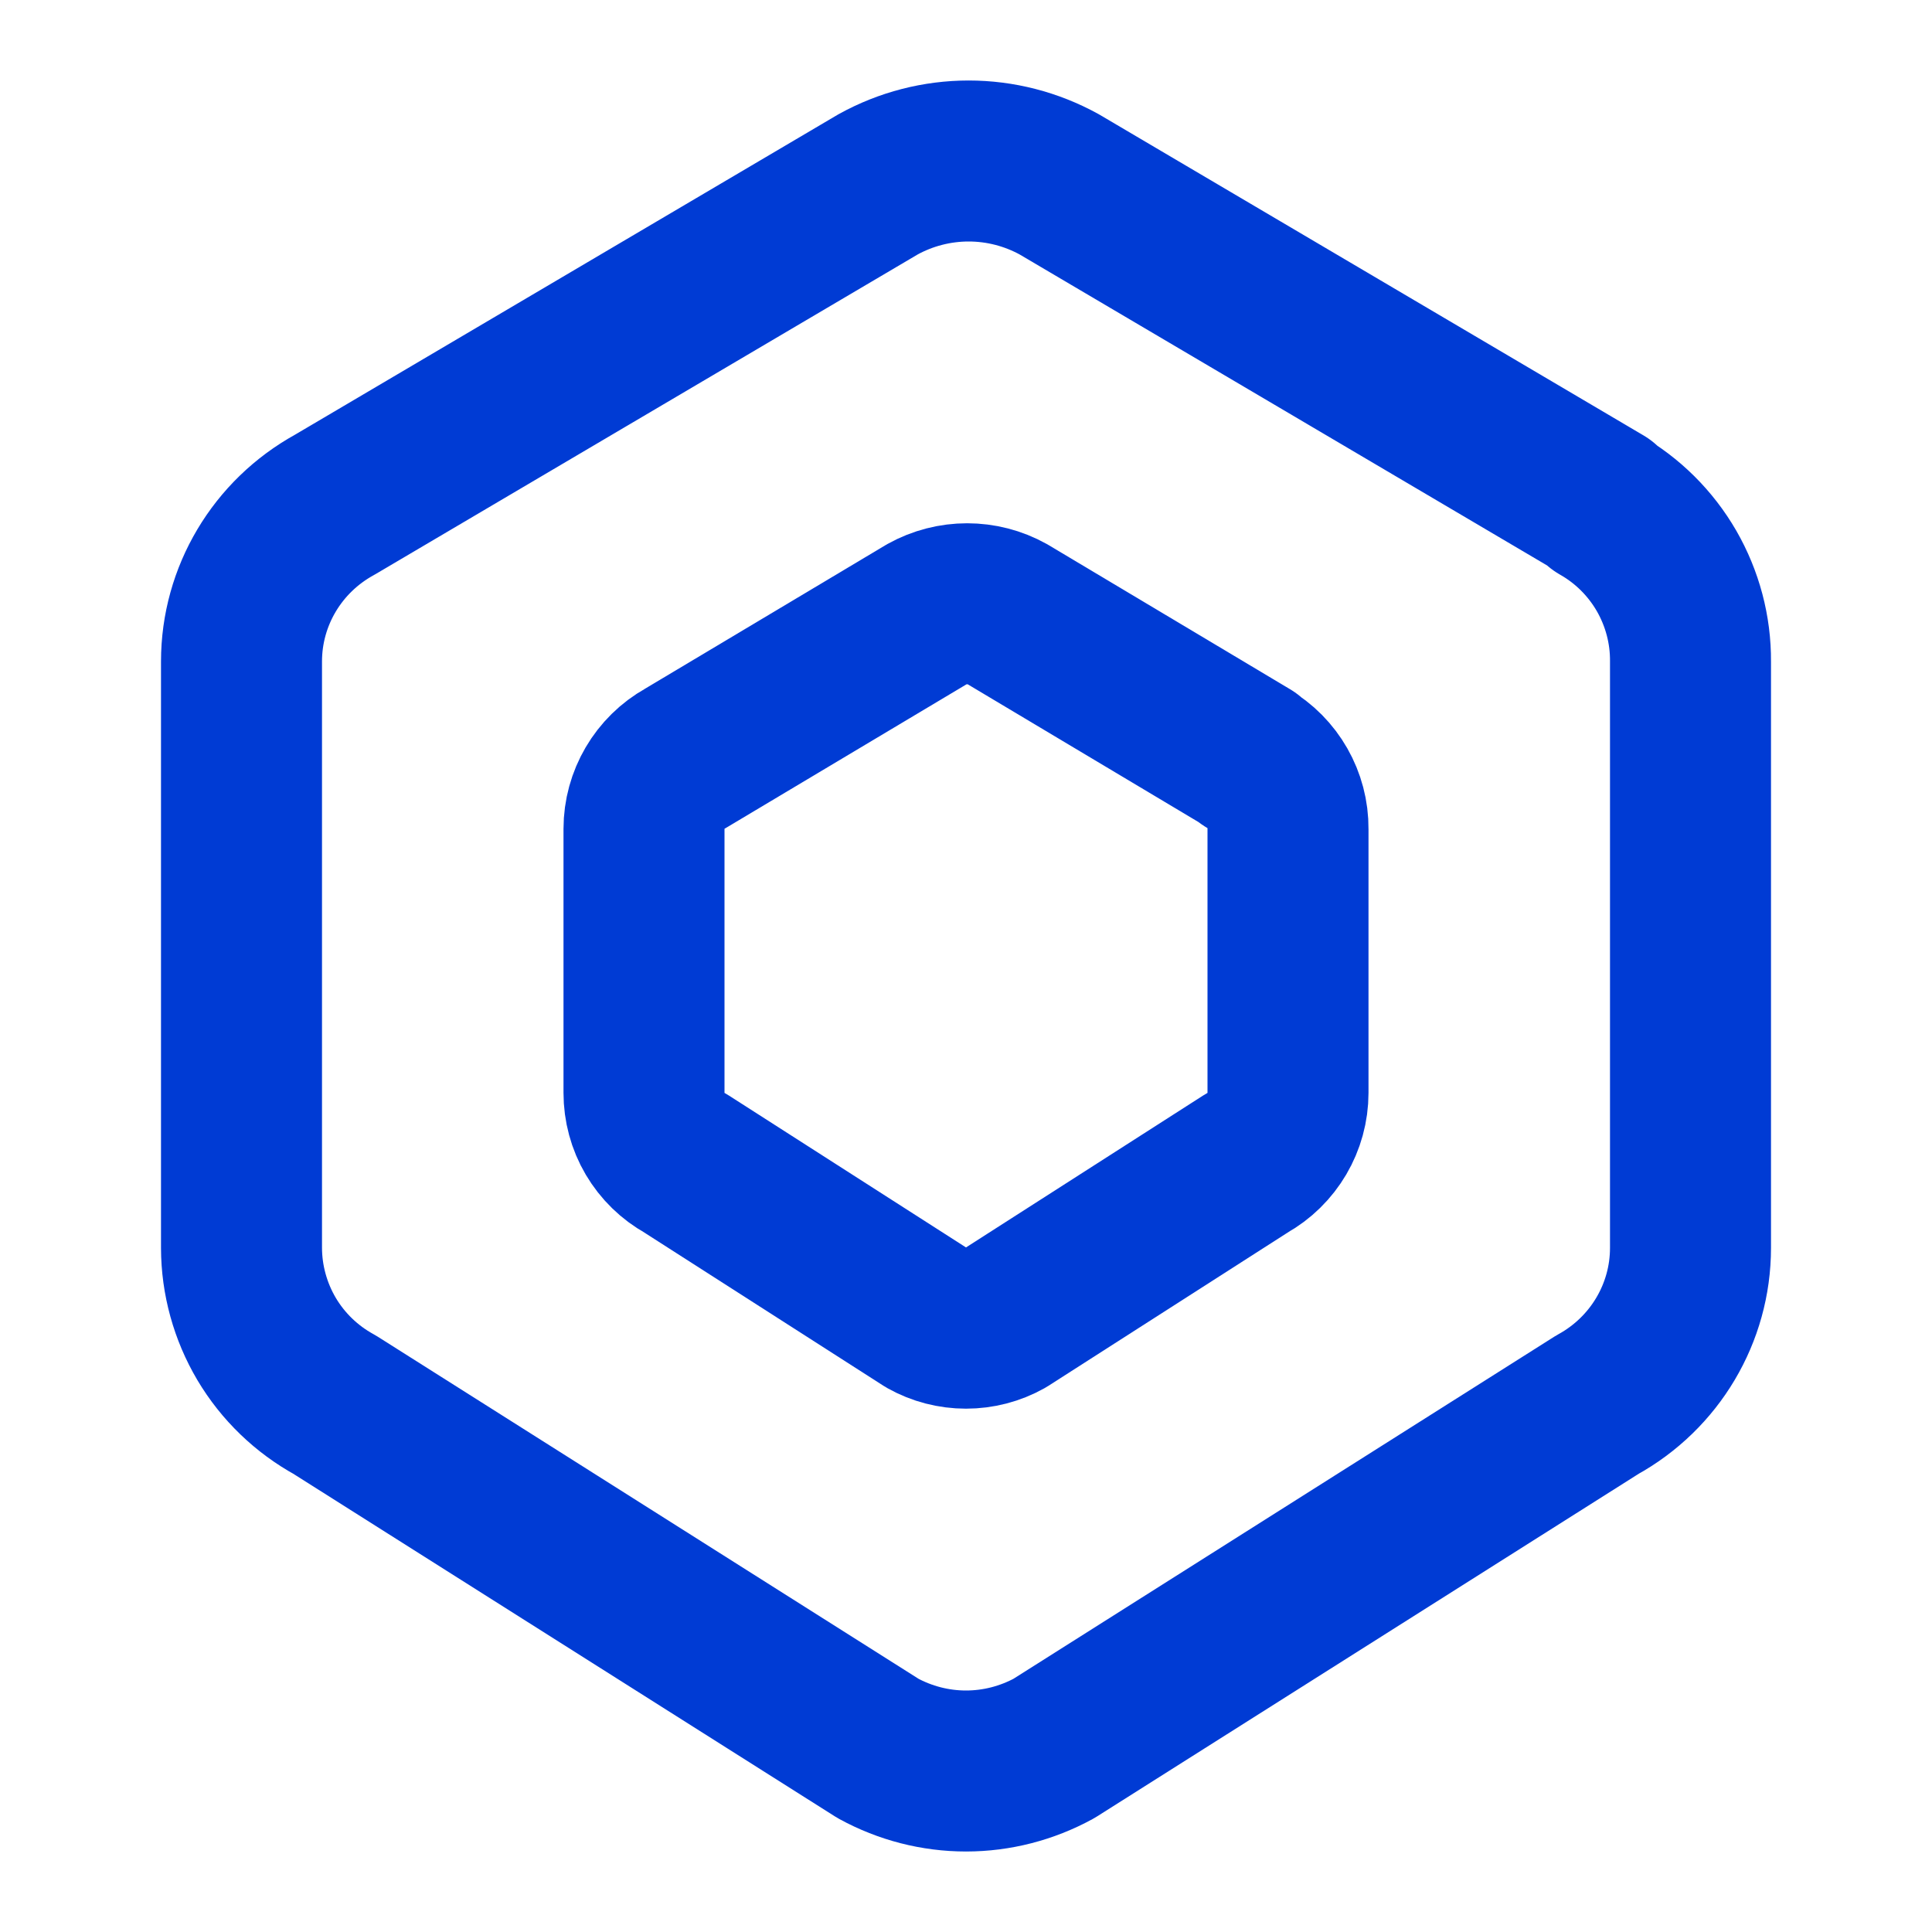
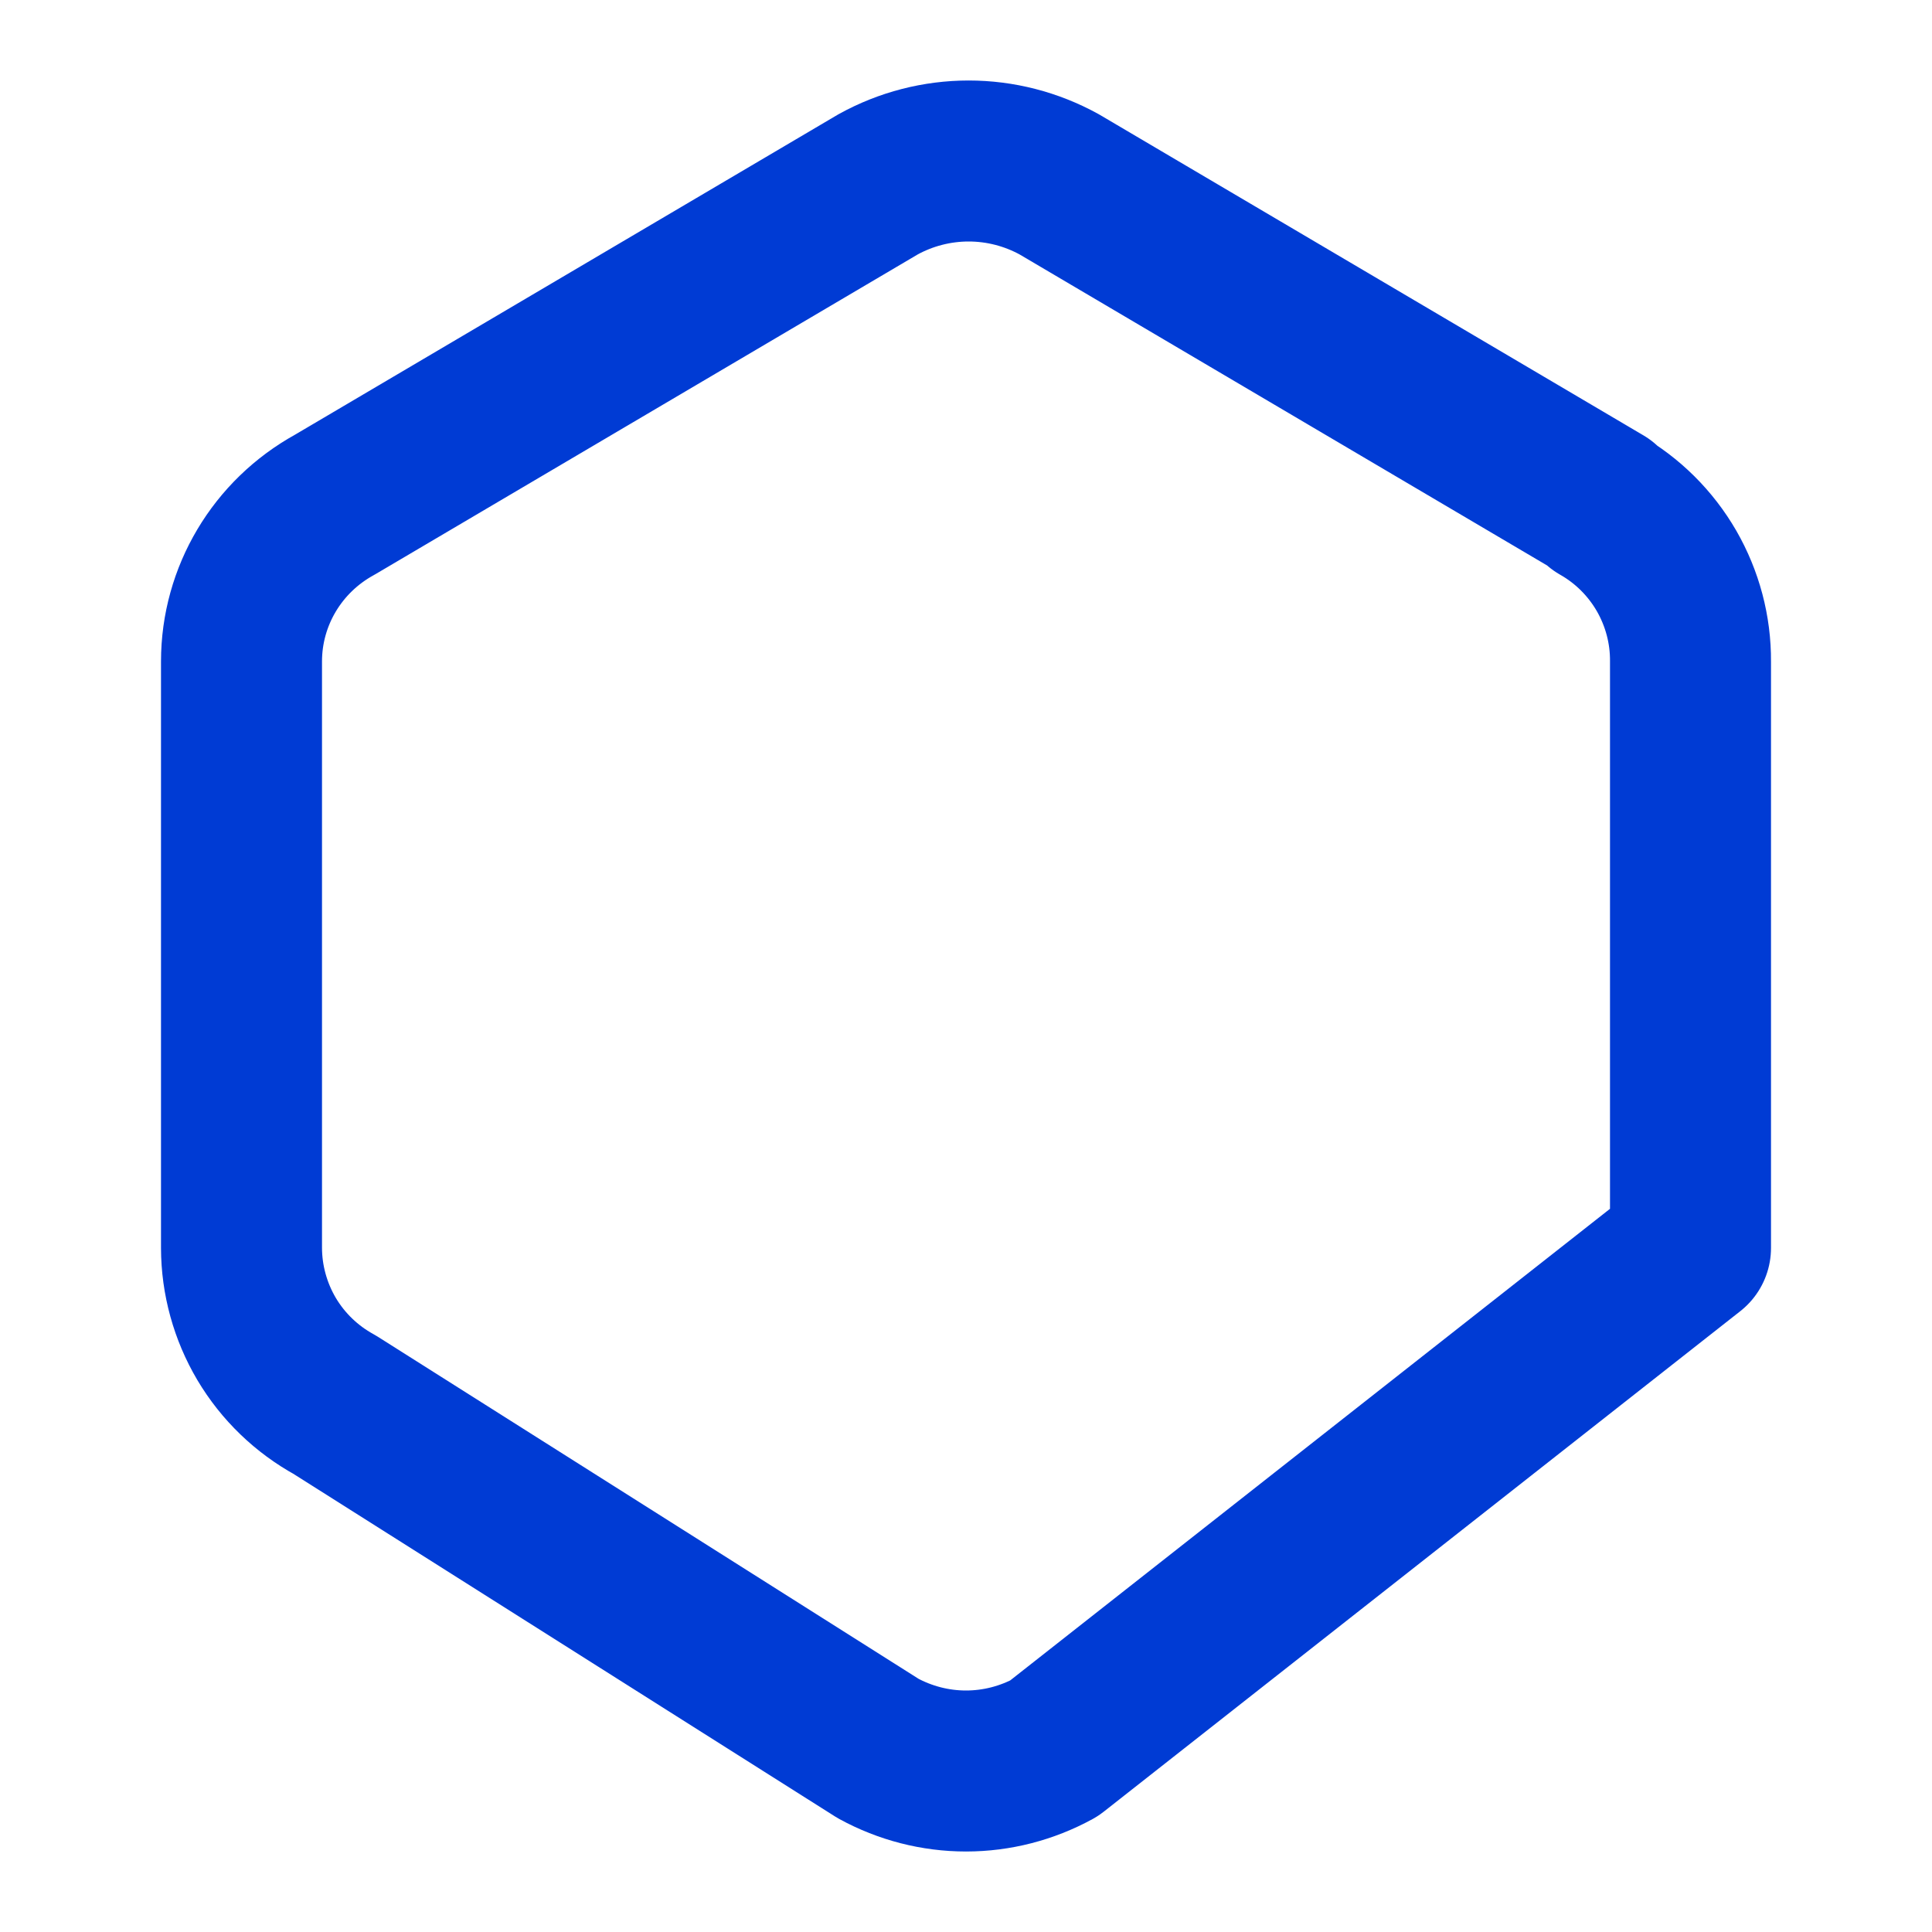
<svg xmlns="http://www.w3.org/2000/svg" width="24" height="24" viewBox="0 0 24 24" fill="none">
-   <path d="M19.875 6.27C20.219 6.465 20.504 6.749 20.702 7.091C20.899 7.433 21.003 7.822 21 8.218V15.502C21 16.311 20.557 17.057 19.842 17.45L13.092 21.72C12.757 21.903 12.382 22 12 22C11.618 22 11.243 21.903 10.908 21.72L4.158 17.45C3.808 17.258 3.516 16.977 3.312 16.634C3.109 16.291 3.001 15.9 3 15.502V8.217C3 7.408 3.443 6.663 4.158 6.27L10.908 2.29C11.252 2.1 11.64 2 12.033 2C12.426 2 12.813 2.1 13.158 2.29L19.908 6.27H19.875Z" stroke="#003BD4" stroke-width="2" stroke-linecap="round" stroke-linejoin="round" />
-   <path d="M15.5 9.421C15.812 9.601 16.003 9.937 16 10.297V13.575C16 13.938 15.803 14.274 15.485 14.451L12.485 16.373C12.337 16.456 12.17 16.499 12 16.499C11.83 16.499 11.663 16.456 11.515 16.373L8.515 14.451C8.359 14.365 8.229 14.238 8.138 14.084C8.047 13.93 8 13.754 8 13.575V10.297C8 9.934 8.197 9.598 8.514 9.421L11.514 7.63C11.825 7.457 12.204 7.457 12.514 7.63L15.514 9.421H15.5V9.421Z" stroke="#003BD4" stroke-width="2" stroke-linecap="round" stroke-linejoin="round" />
+   <path d="M19.875 6.27C20.219 6.465 20.504 6.749 20.702 7.091C20.899 7.433 21.003 7.822 21 8.218V15.502L13.092 21.72C12.757 21.903 12.382 22 12 22C11.618 22 11.243 21.903 10.908 21.72L4.158 17.45C3.808 17.258 3.516 16.977 3.312 16.634C3.109 16.291 3.001 15.9 3 15.502V8.217C3 7.408 3.443 6.663 4.158 6.27L10.908 2.29C11.252 2.1 11.64 2 12.033 2C12.426 2 12.813 2.1 13.158 2.29L19.908 6.27H19.875Z" stroke="#003BD4" stroke-width="2" stroke-linecap="round" stroke-linejoin="round" />
</svg>